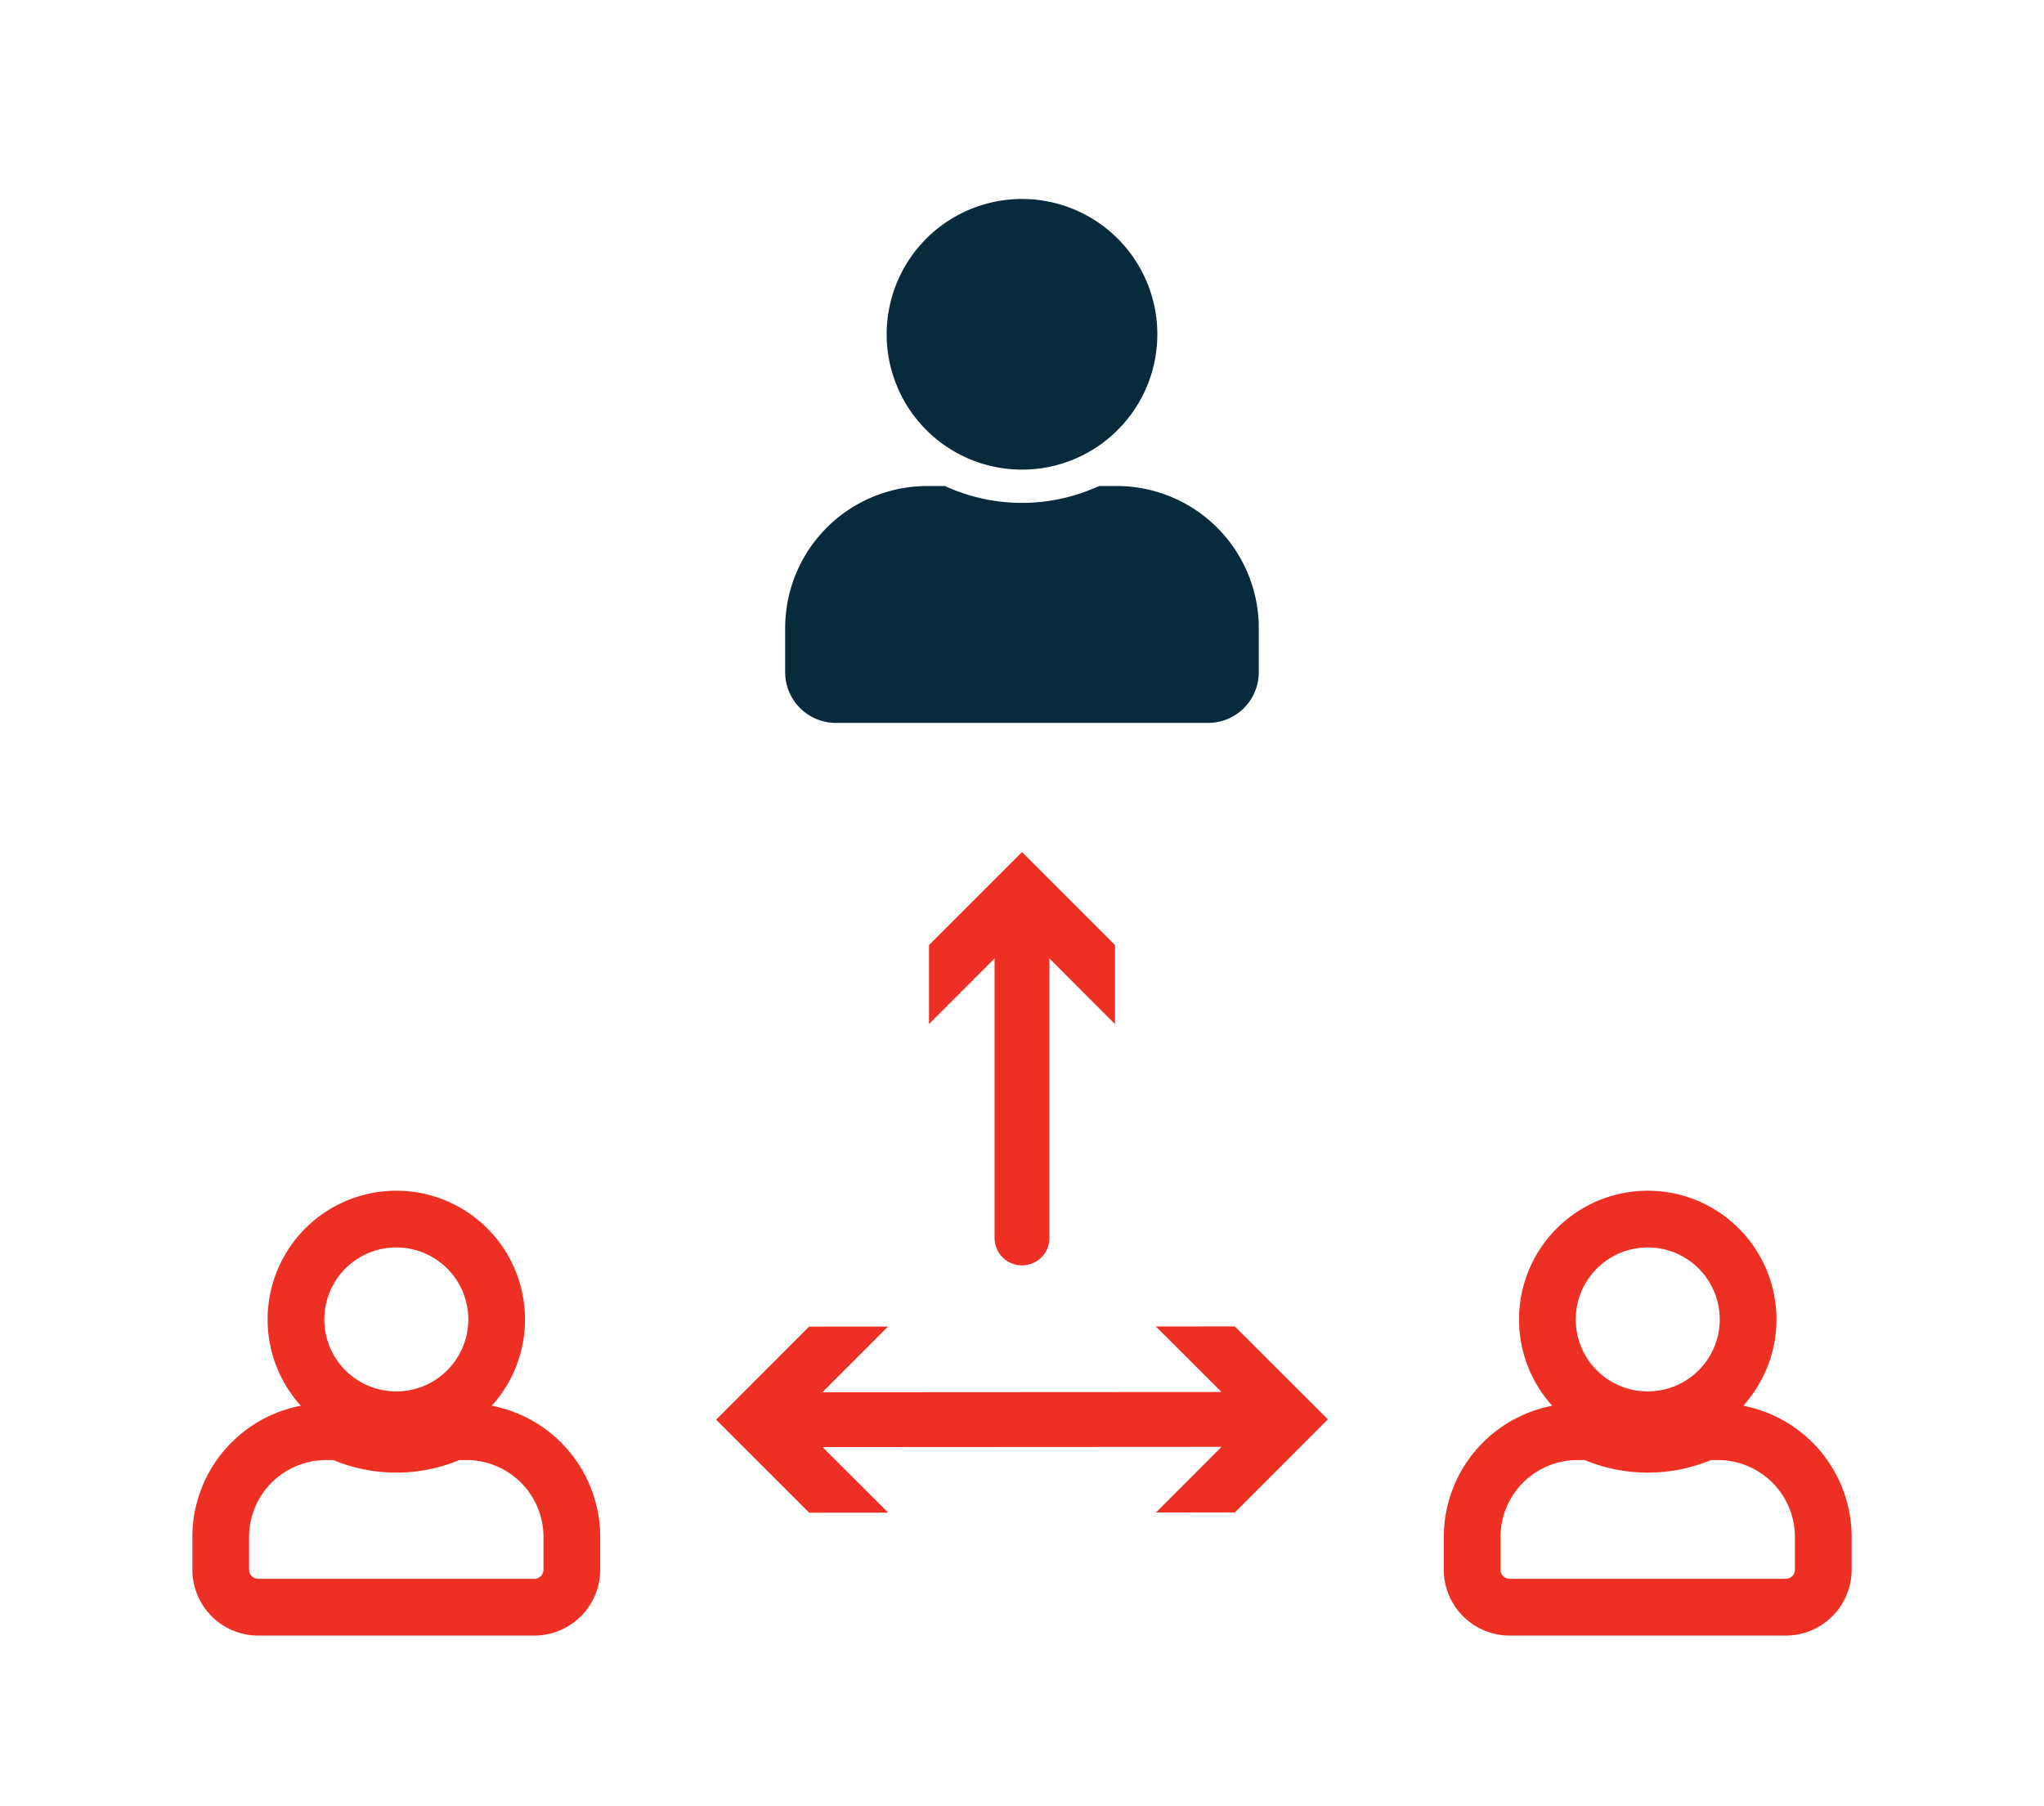
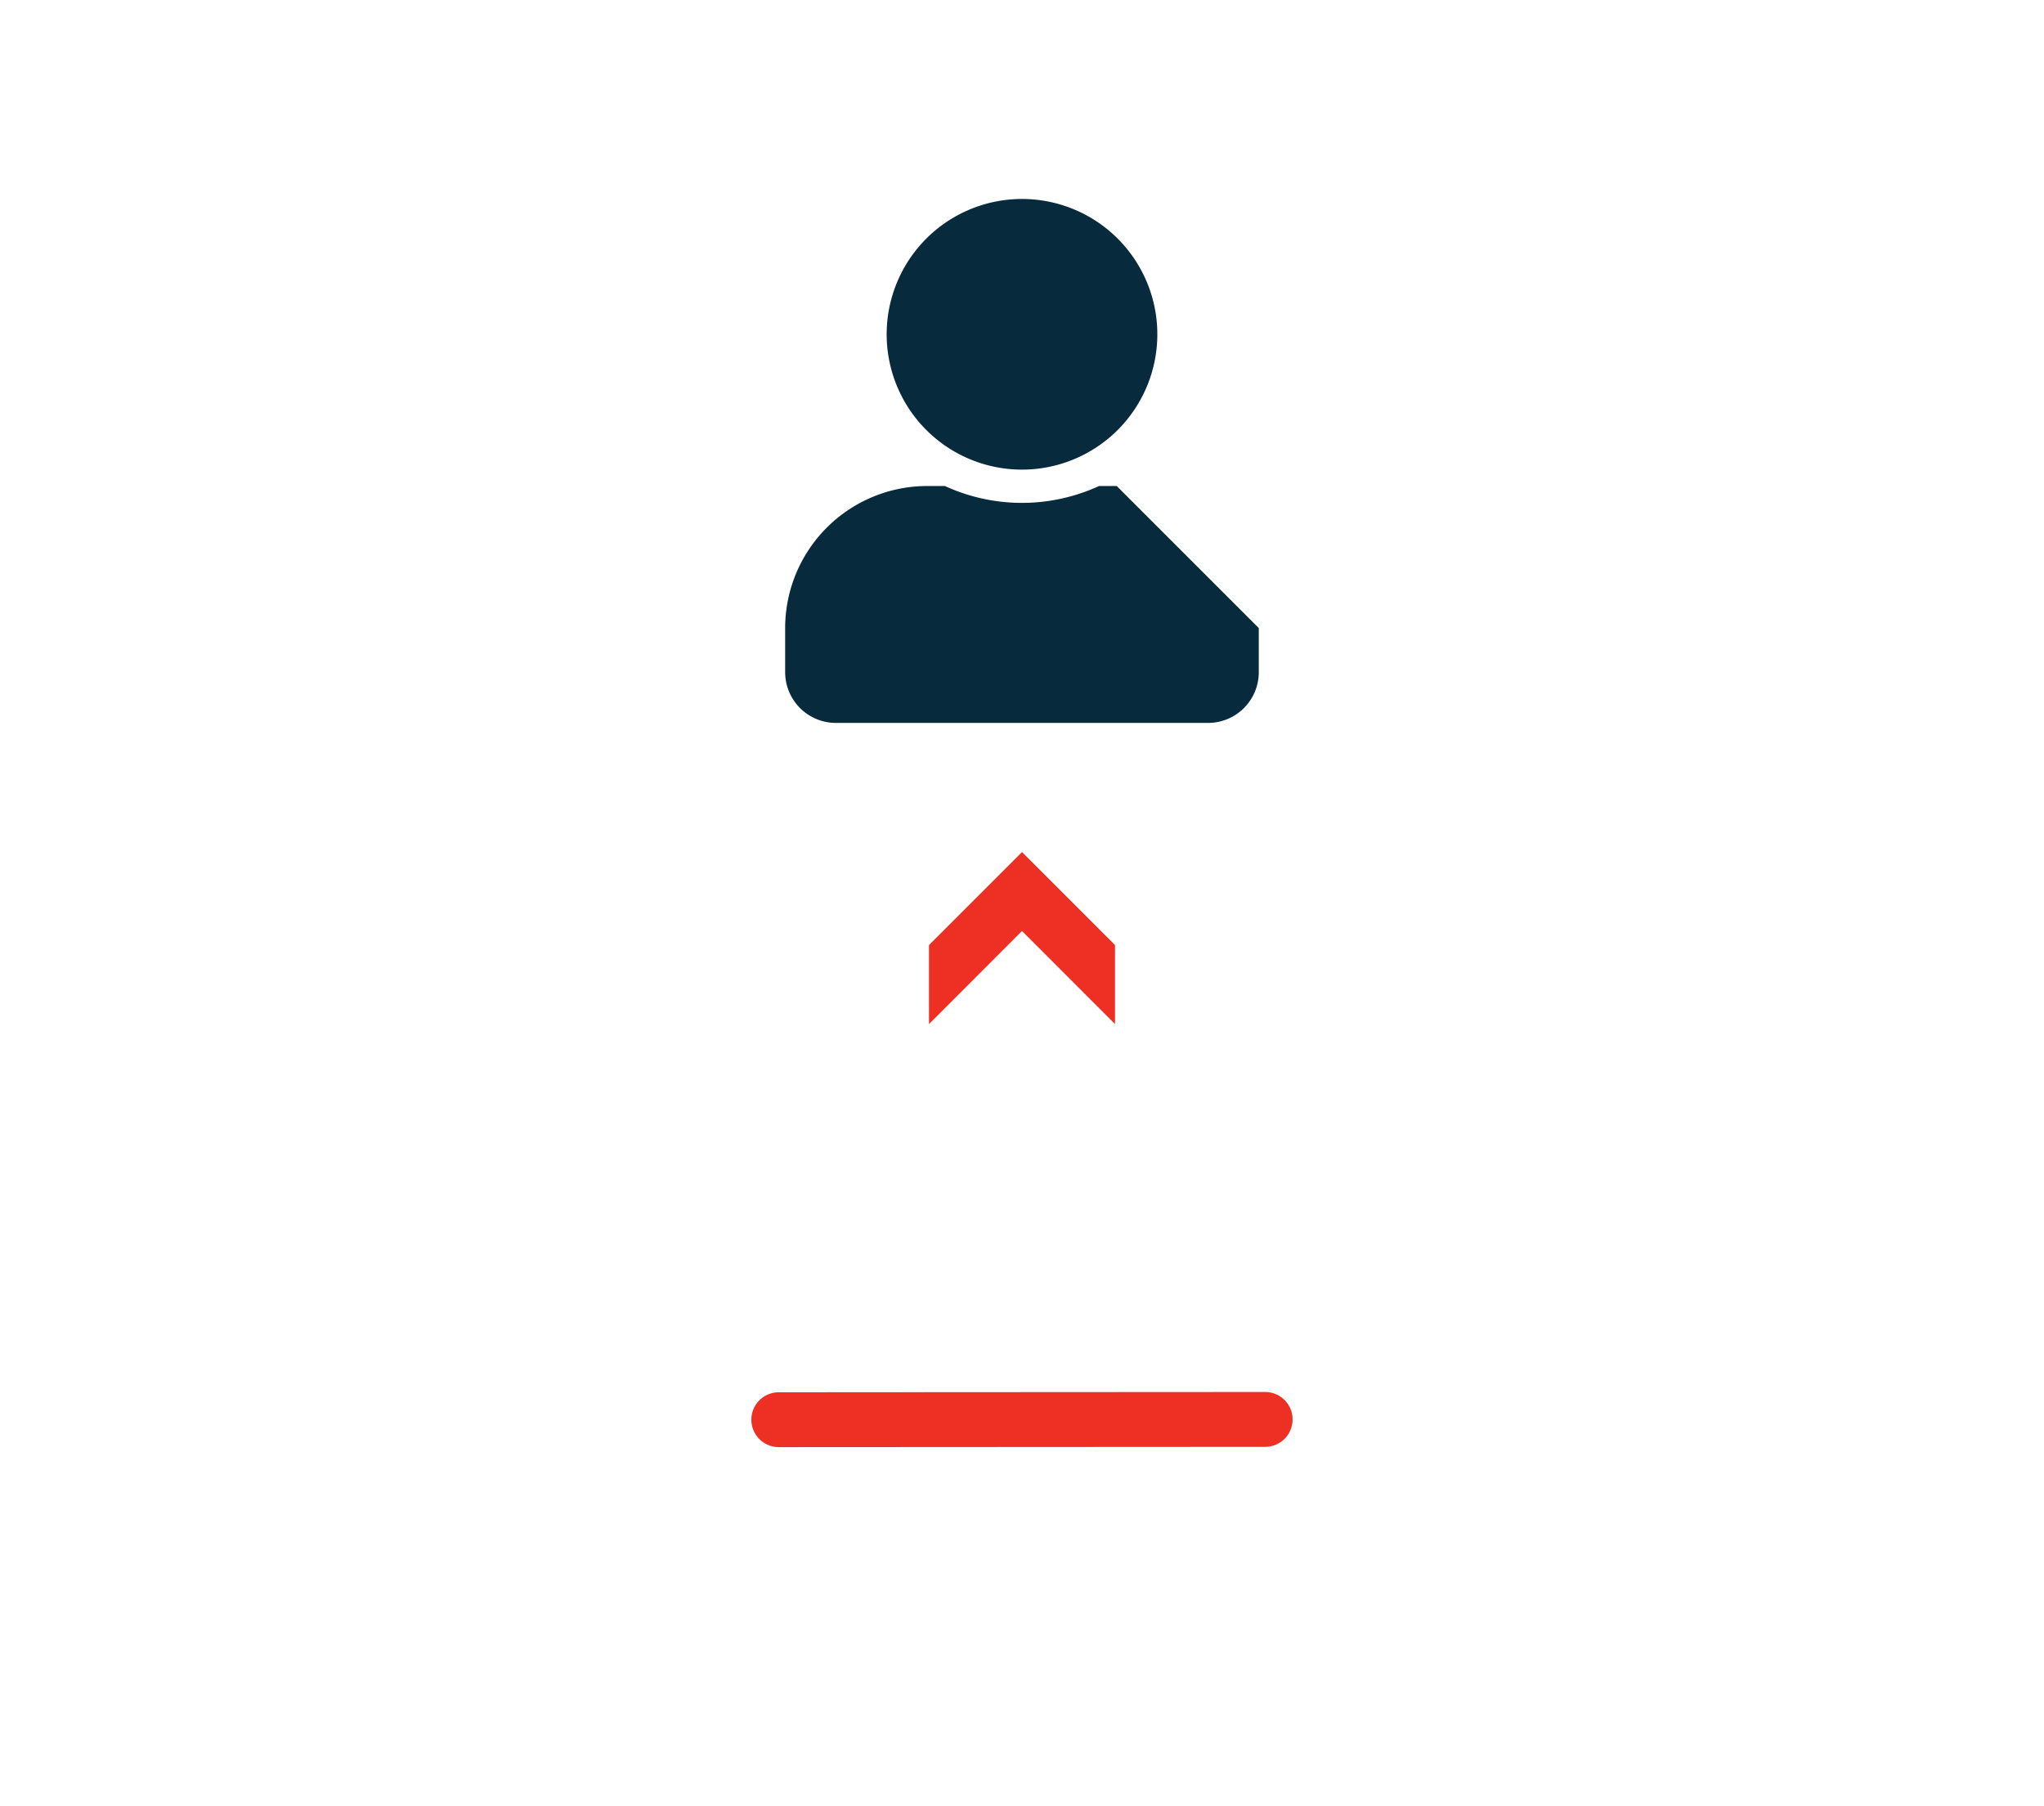
<svg xmlns="http://www.w3.org/2000/svg" id="Layer_1" data-name="Layer 1" viewBox="0 0 298 263.34">
  <defs>
    <style>.cls-3,.cls-4{fill:none;stroke:#ee2f24;stroke-linecap:round;stroke-linejoin:round}.cls-3{stroke-width:8.27px}.cls-4{stroke-width:8px}.cls-5{fill:#ee2f24}</style>
  </defs>
  <path style="fill:none" d="M0 0h298v263.34H0z" />
-   <path d="M183.52 91.57V98a7.39 7.39 0 0 1-7.39 7.4h-54.26a7.4 7.4 0 0 1-7.4-7.4v-6.43a20.72 20.72 0 0 1 20.72-20.71h2.57a26.89 26.89 0 0 0 22.47 0h2.58a20.72 20.72 0 0 1 20.71 20.71Zm-54.25-42.83A19.73 19.73 0 1 1 149 68.47a19.73 19.73 0 0 1-19.73-19.73Z" style="fill:#072a3c" />
-   <path class="cls-3" d="M83.37 224.09v4.76a5.48 5.48 0 0 1-5.48 5.48H37.67a5.48 5.48 0 0 1-5.49-5.48v-4.76a15.36 15.36 0 0 1 15.36-15.35h1.91a19.87 19.87 0 0 0 16.66 0H68a15.36 15.36 0 0 1 15.37 15.35Zm-40.22-31.75A14.63 14.63 0 1 1 57.78 207a14.62 14.62 0 0 1-14.63-14.66ZM265.82 224.09v4.76a5.48 5.48 0 0 1-5.49 5.48h-40.22a5.48 5.48 0 0 1-5.48-5.48v-4.76A15.36 15.36 0 0 1 230 208.74h1.91a19.87 19.87 0 0 0 16.66 0h1.91a15.36 15.36 0 0 1 15.34 15.35Zm-40.22-31.75A14.63 14.63 0 1 1 240.22 207a14.61 14.61 0 0 1-14.62-14.66Z" />
+   <path d="M183.52 91.57V98a7.39 7.39 0 0 1-7.39 7.4h-54.26a7.4 7.4 0 0 1-7.4-7.4v-6.43a20.72 20.72 0 0 1 20.72-20.71h2.57a26.89 26.89 0 0 0 22.47 0h2.58Zm-54.25-42.83A19.73 19.73 0 1 1 149 68.47a19.73 19.73 0 0 1-19.73-19.73Z" style="fill:#072a3c" />
  <path class="cls-4" d="m113.54 206.99 70.91-.04" />
-   <path class="cls-5" d="m129.49 220.54-13.58-13.56 13.56-13.57-11.51.01-13.56 13.57 13.57 13.56 11.52-.01zM168.53 220.52l13.56-13.57-13.58-13.55 11.52-.01 13.57 13.55-13.56 13.57-11.51.01z" />
-   <path class="cls-4" d="M149 180.49v-47.12" />
  <path class="cls-5" d="M162.56 149.31 149 135.74l-13.56 13.57v-11.52L149 124.23l13.56 13.56v11.52z" />
</svg>